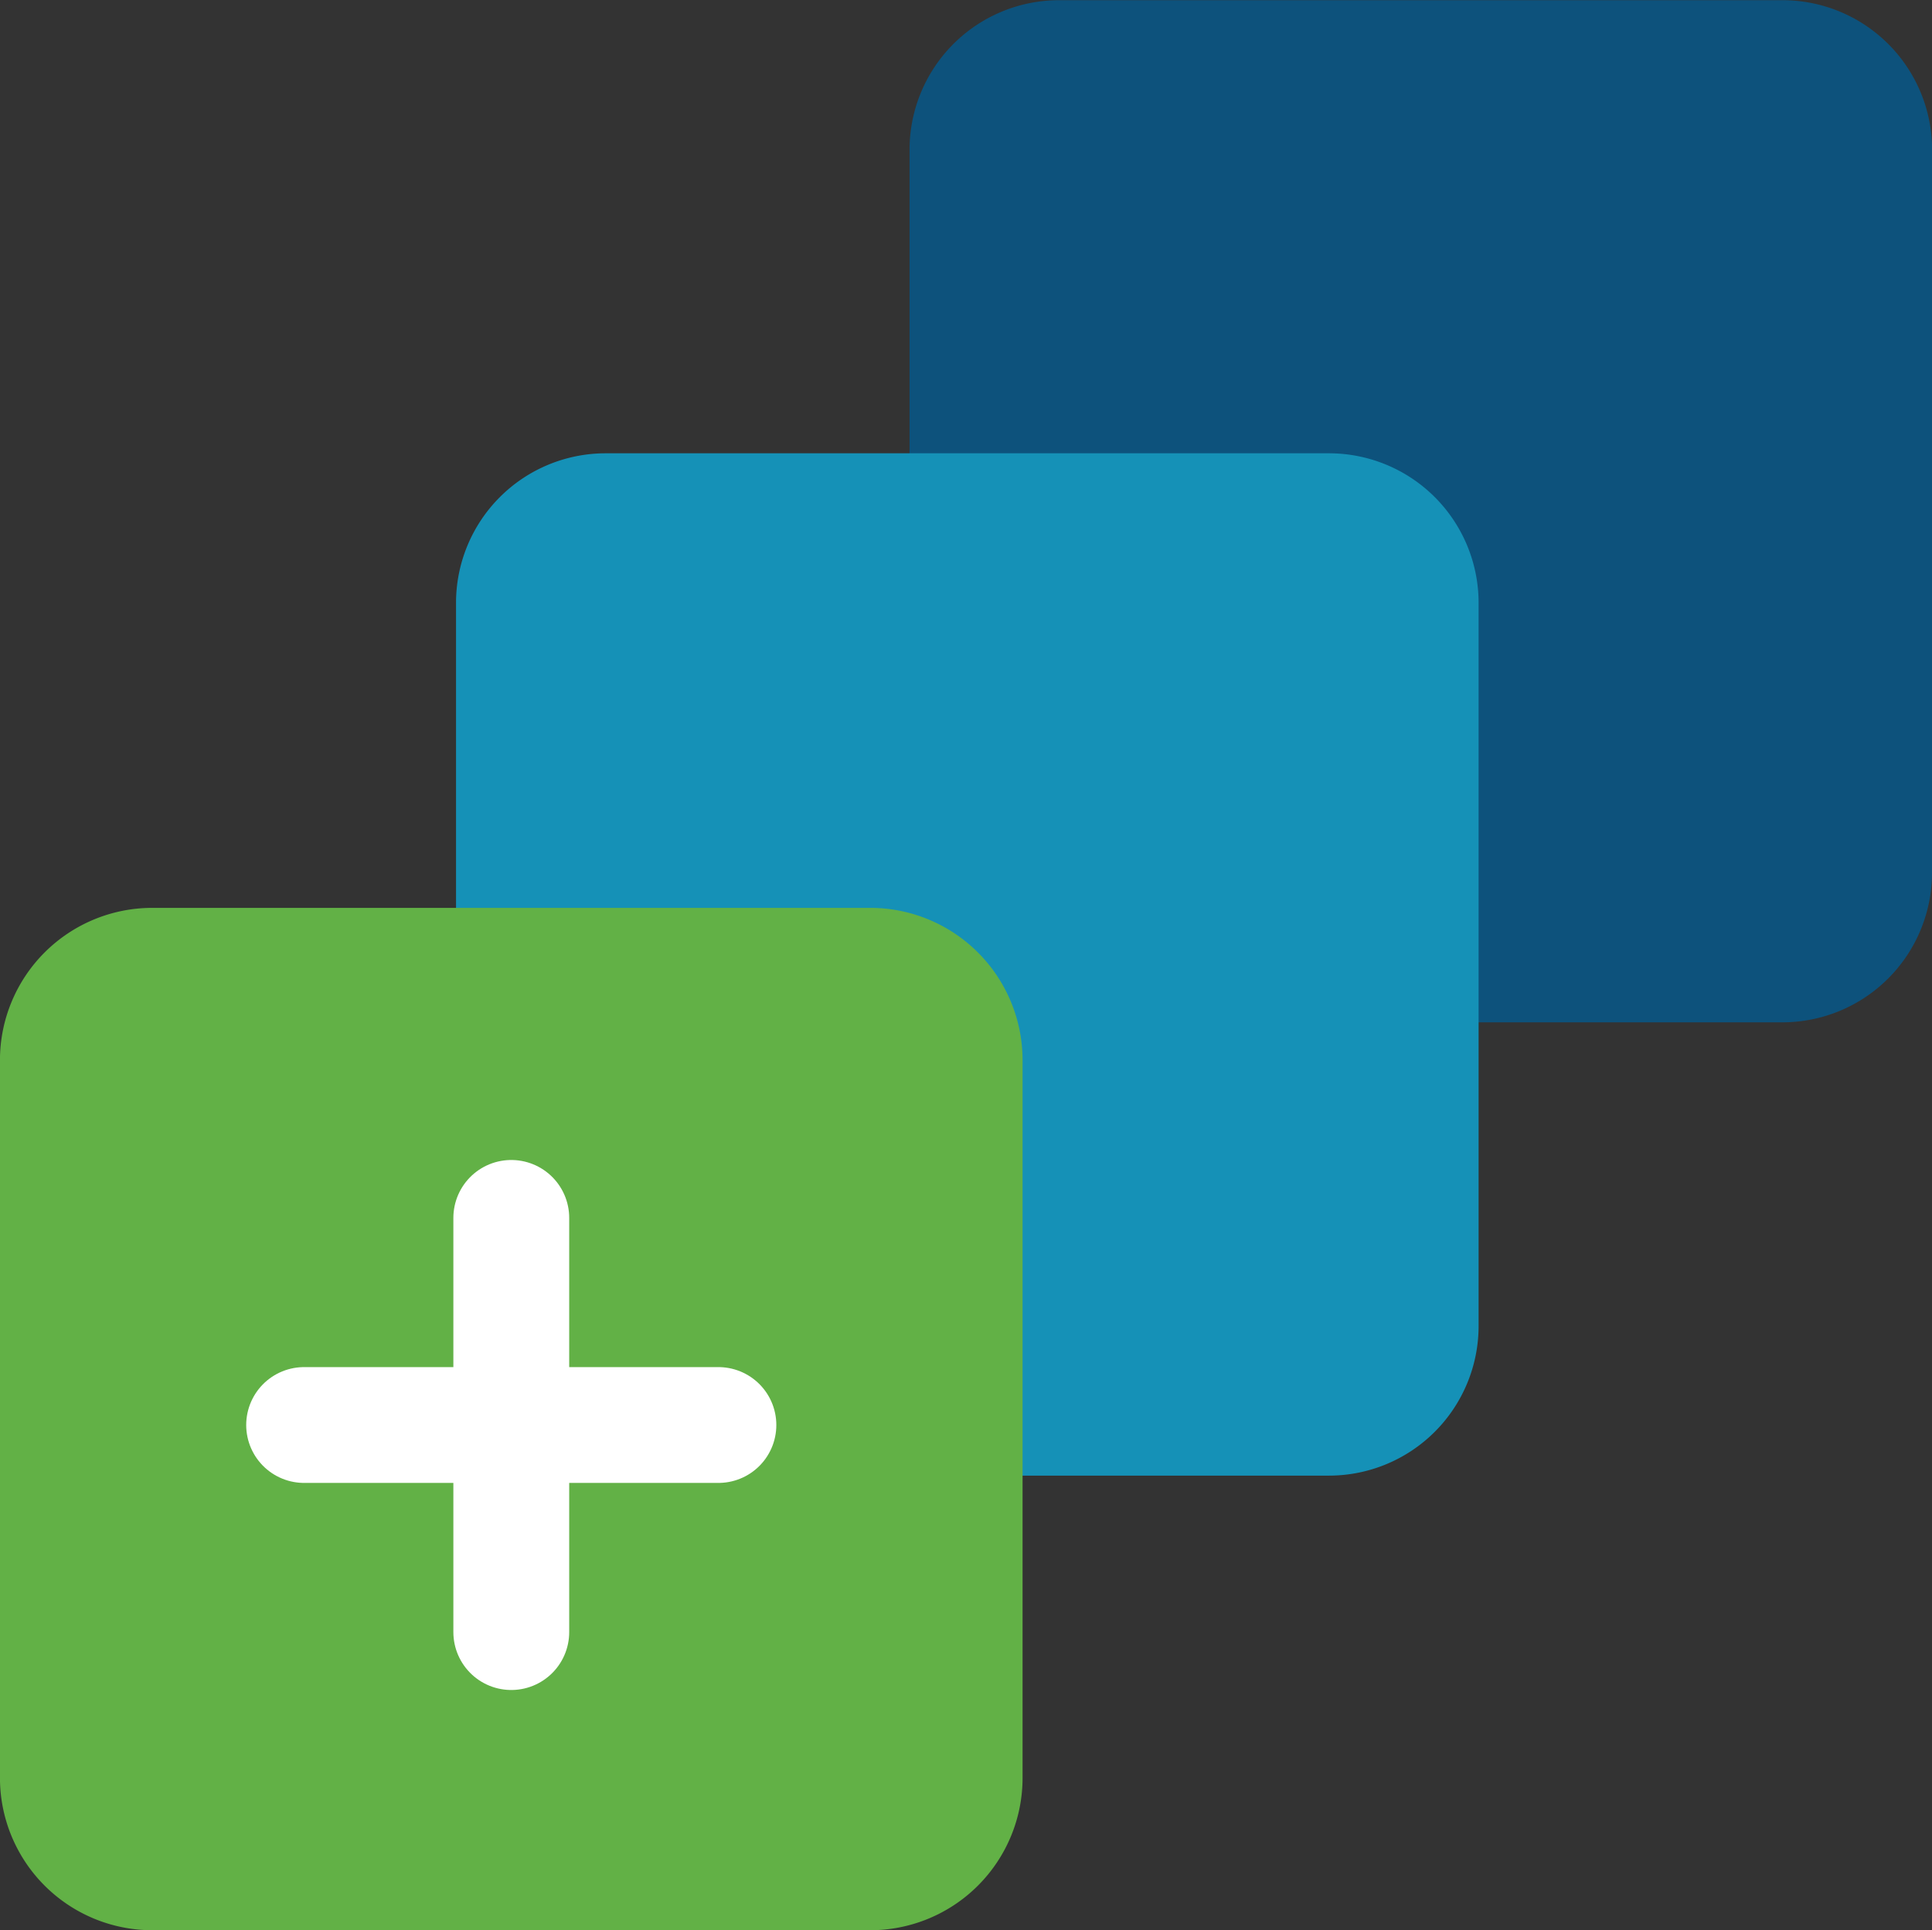
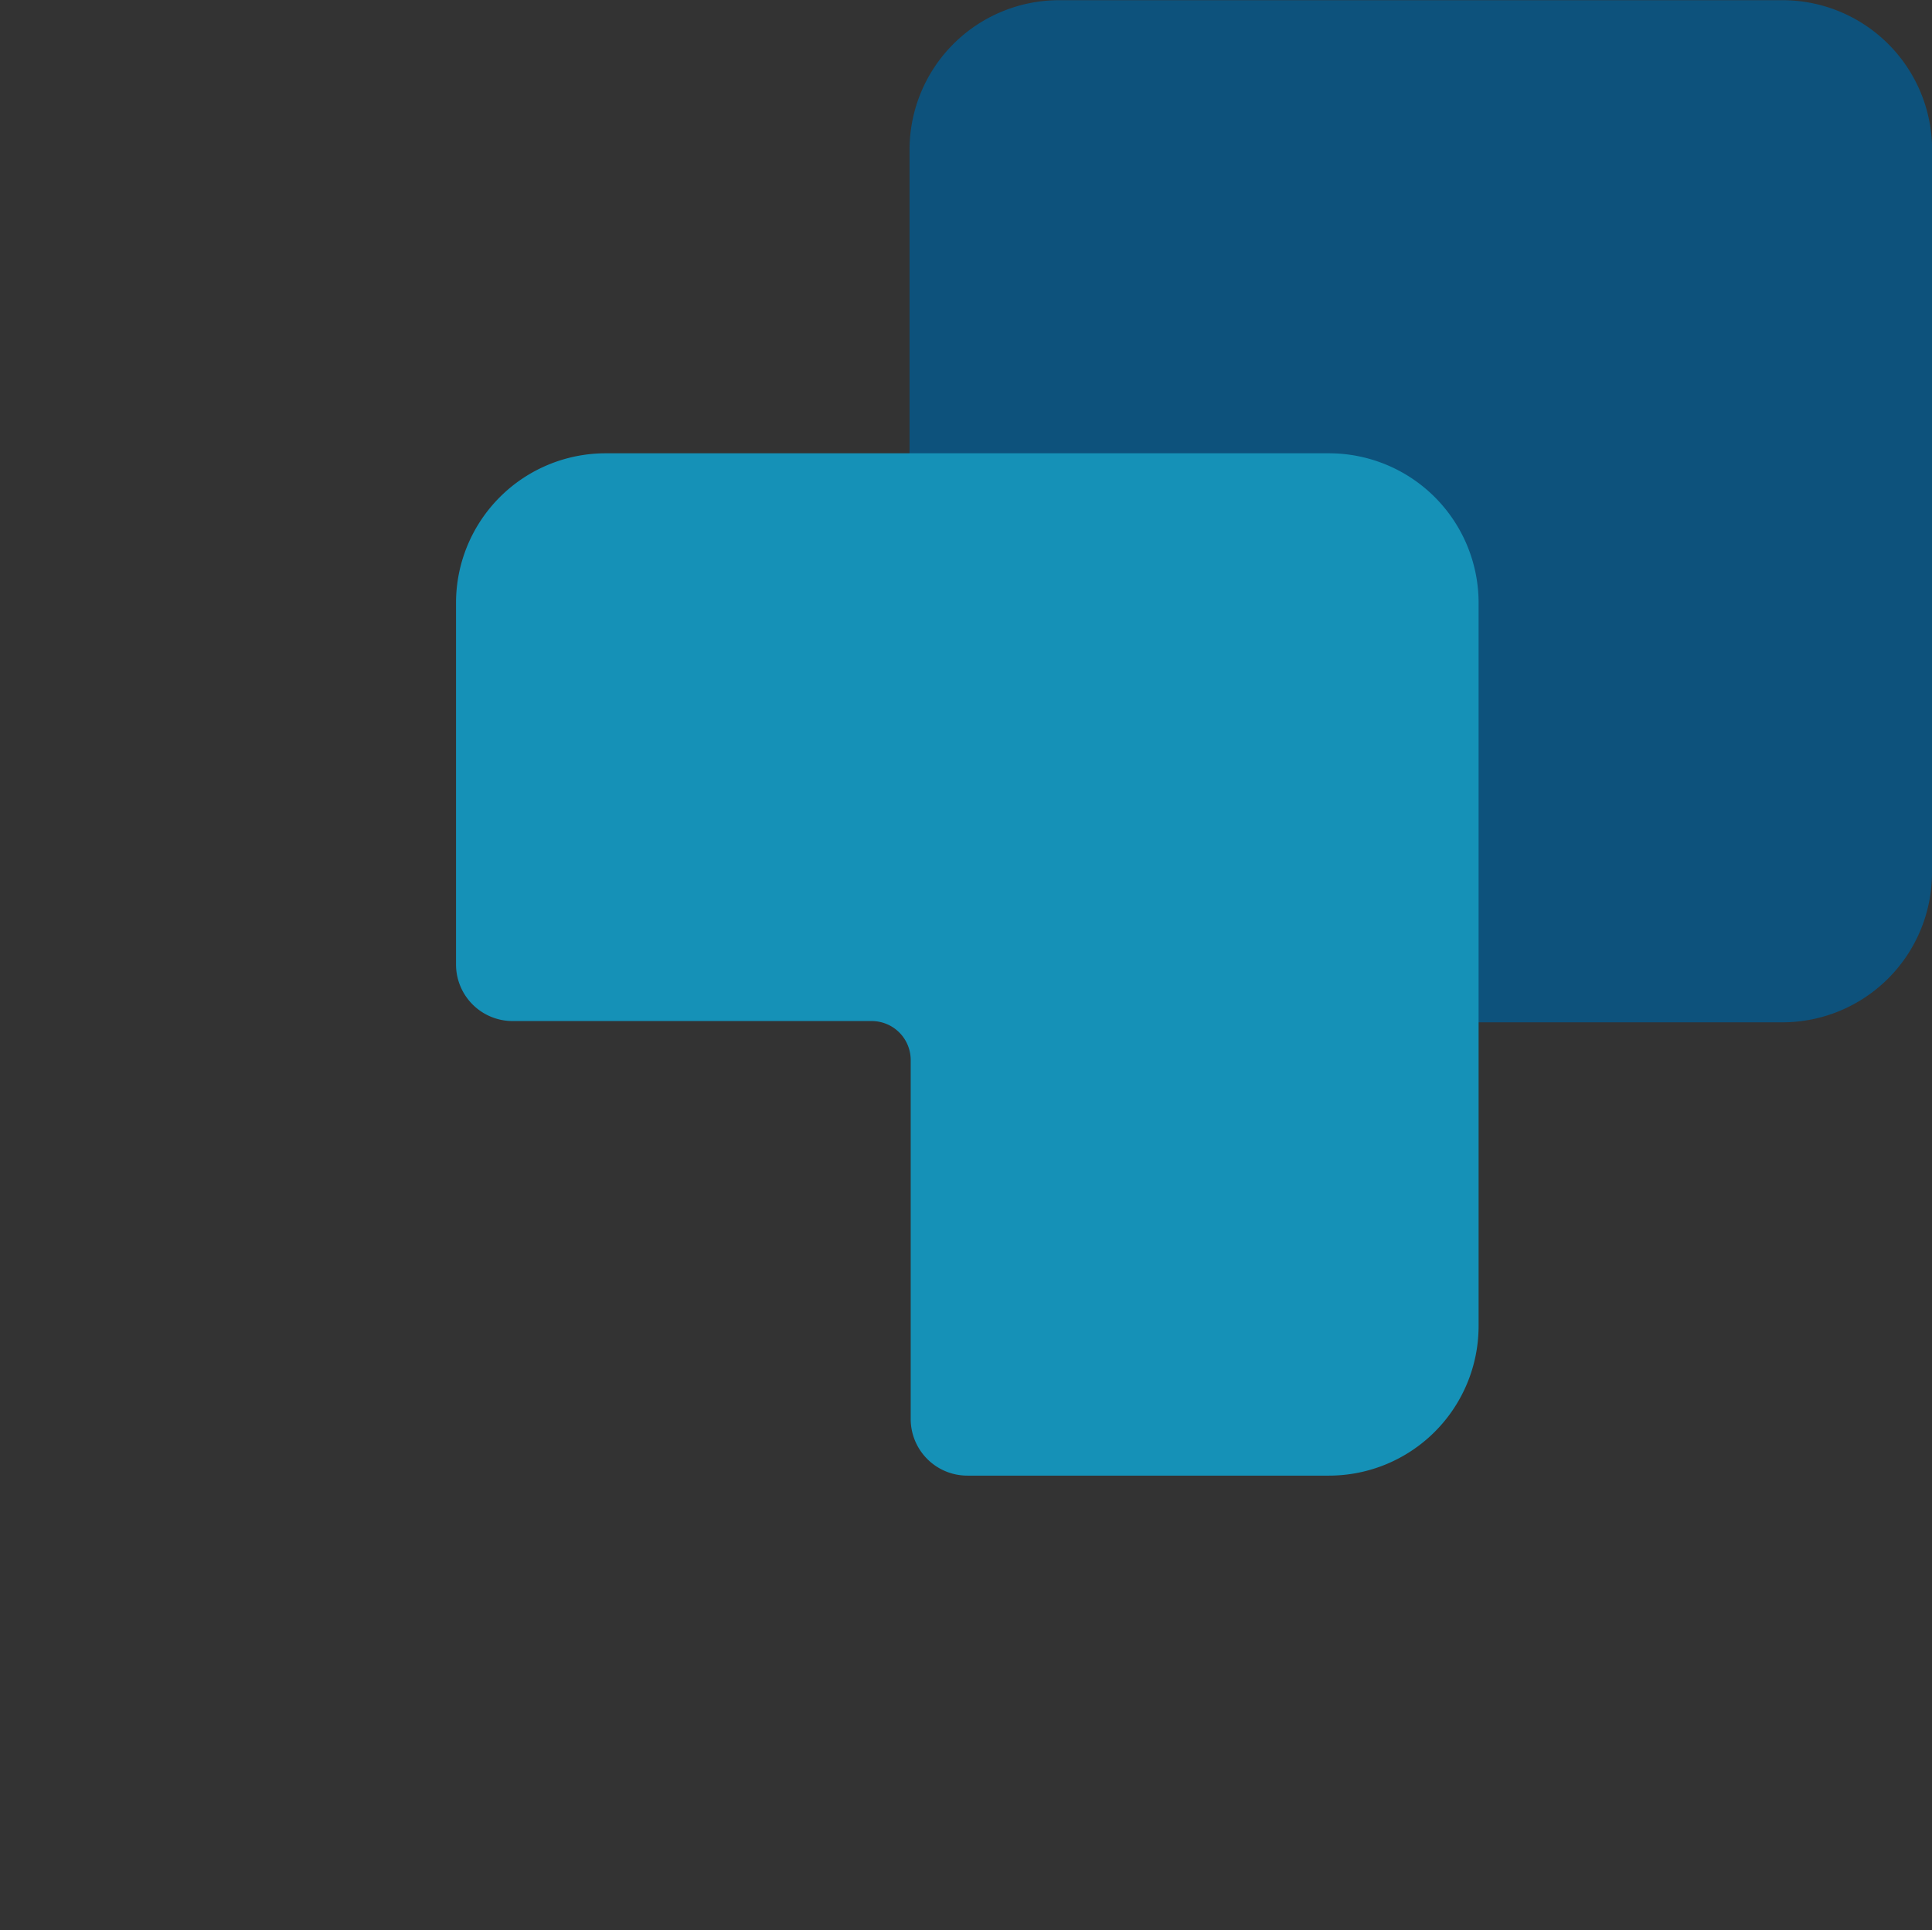
<svg xmlns="http://www.w3.org/2000/svg" width="50.034" height="50" viewBox="0 0 50.034 50">
  <rect x="0" y="0" width="50.034" height="50" fill="#333333" stroke="none" />
  <g id="combine" transform="translate(-236.883 -124.011)">
    <path id="Path_29226" data-name="Path 29226" d="M286.917,127.882v18.74a3.876,3.876,0,0,1-3.872,3.871h-9.369a1.465,1.465,0,0,1-1.433-1.465v-9.4a.94.94,0,0,0-.939-.939h-9.4a1.465,1.465,0,0,1-1.466-1.465v-9.337a3.875,3.875,0,0,1,3.87-3.871h18.74a3.876,3.876,0,0,1,3.872,3.871Z" fill="#0d527c" />
    <path id="Path_29227" data-name="Path 29227" d="M275.175,139.624v18.74a3.876,3.876,0,0,1-3.871,3.871h-9.37a1.467,1.467,0,0,1-1.466-1.466v-9.3a1.01,1.01,0,0,0-1.01-1.009h-9.3a1.466,1.466,0,0,1-1.465-1.466v-9.371a3.875,3.875,0,0,1,3.871-3.87H271.3A3.875,3.875,0,0,1,275.175,139.624Z" fill="#1591b7" />
-     <path id="Path_29228" data-name="Path 29228" d="M263.365,151.469v18.6a3.946,3.946,0,0,1-3.941,3.942h-18.6a3.947,3.947,0,0,1-3.942-3.942v-18.6a3.946,3.946,0,0,1,3.942-3.941h18.6A3.946,3.946,0,0,1,263.365,151.469Z" fill="#62b146" />
    <g id="Group_824" data-name="Group 824">
-       <line id="Line_2" data-name="Line 2" y2="10.729" transform="translate(250.124 155.559)" fill="none" stroke="#fff" stroke-linecap="round" stroke-linejoin="round" stroke-width="3" />
-       <line id="Line_3" data-name="Line 3" x1="10.729" transform="translate(244.759 160.924)" fill="none" stroke="#fff" stroke-linecap="round" stroke-linejoin="round" stroke-width="3" />
-     </g>
+       </g>
  </g>
</svg>